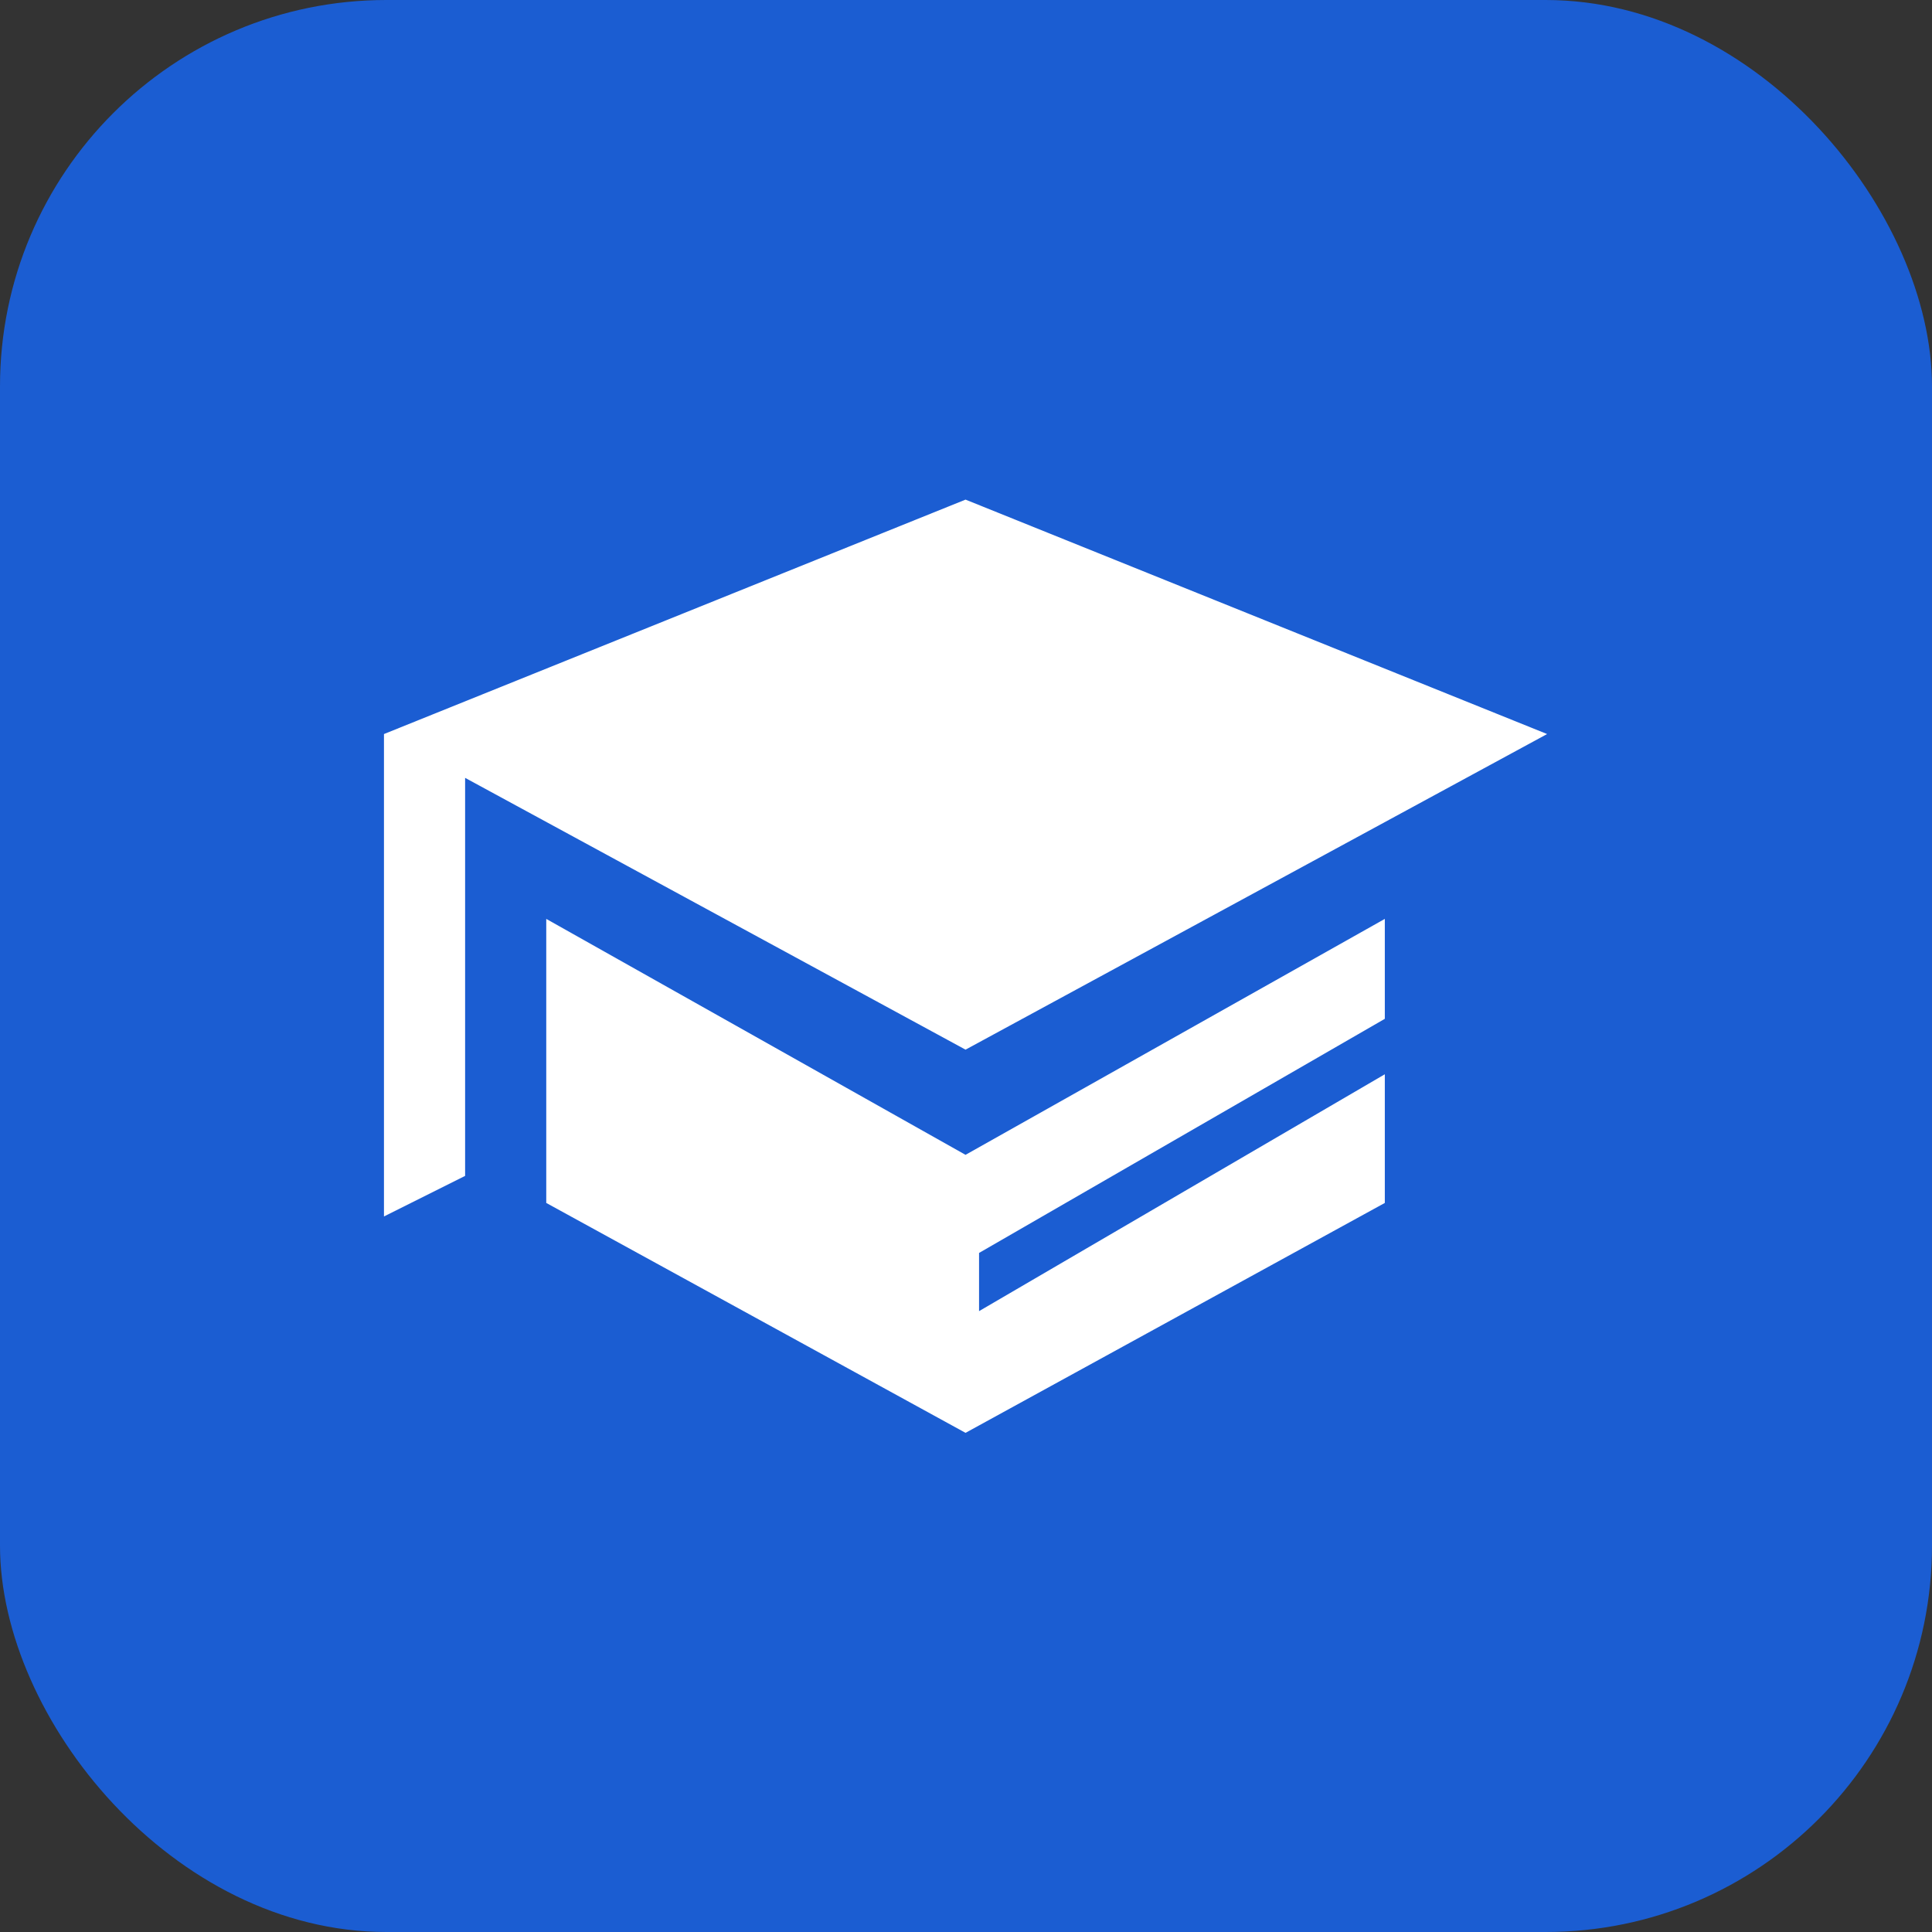
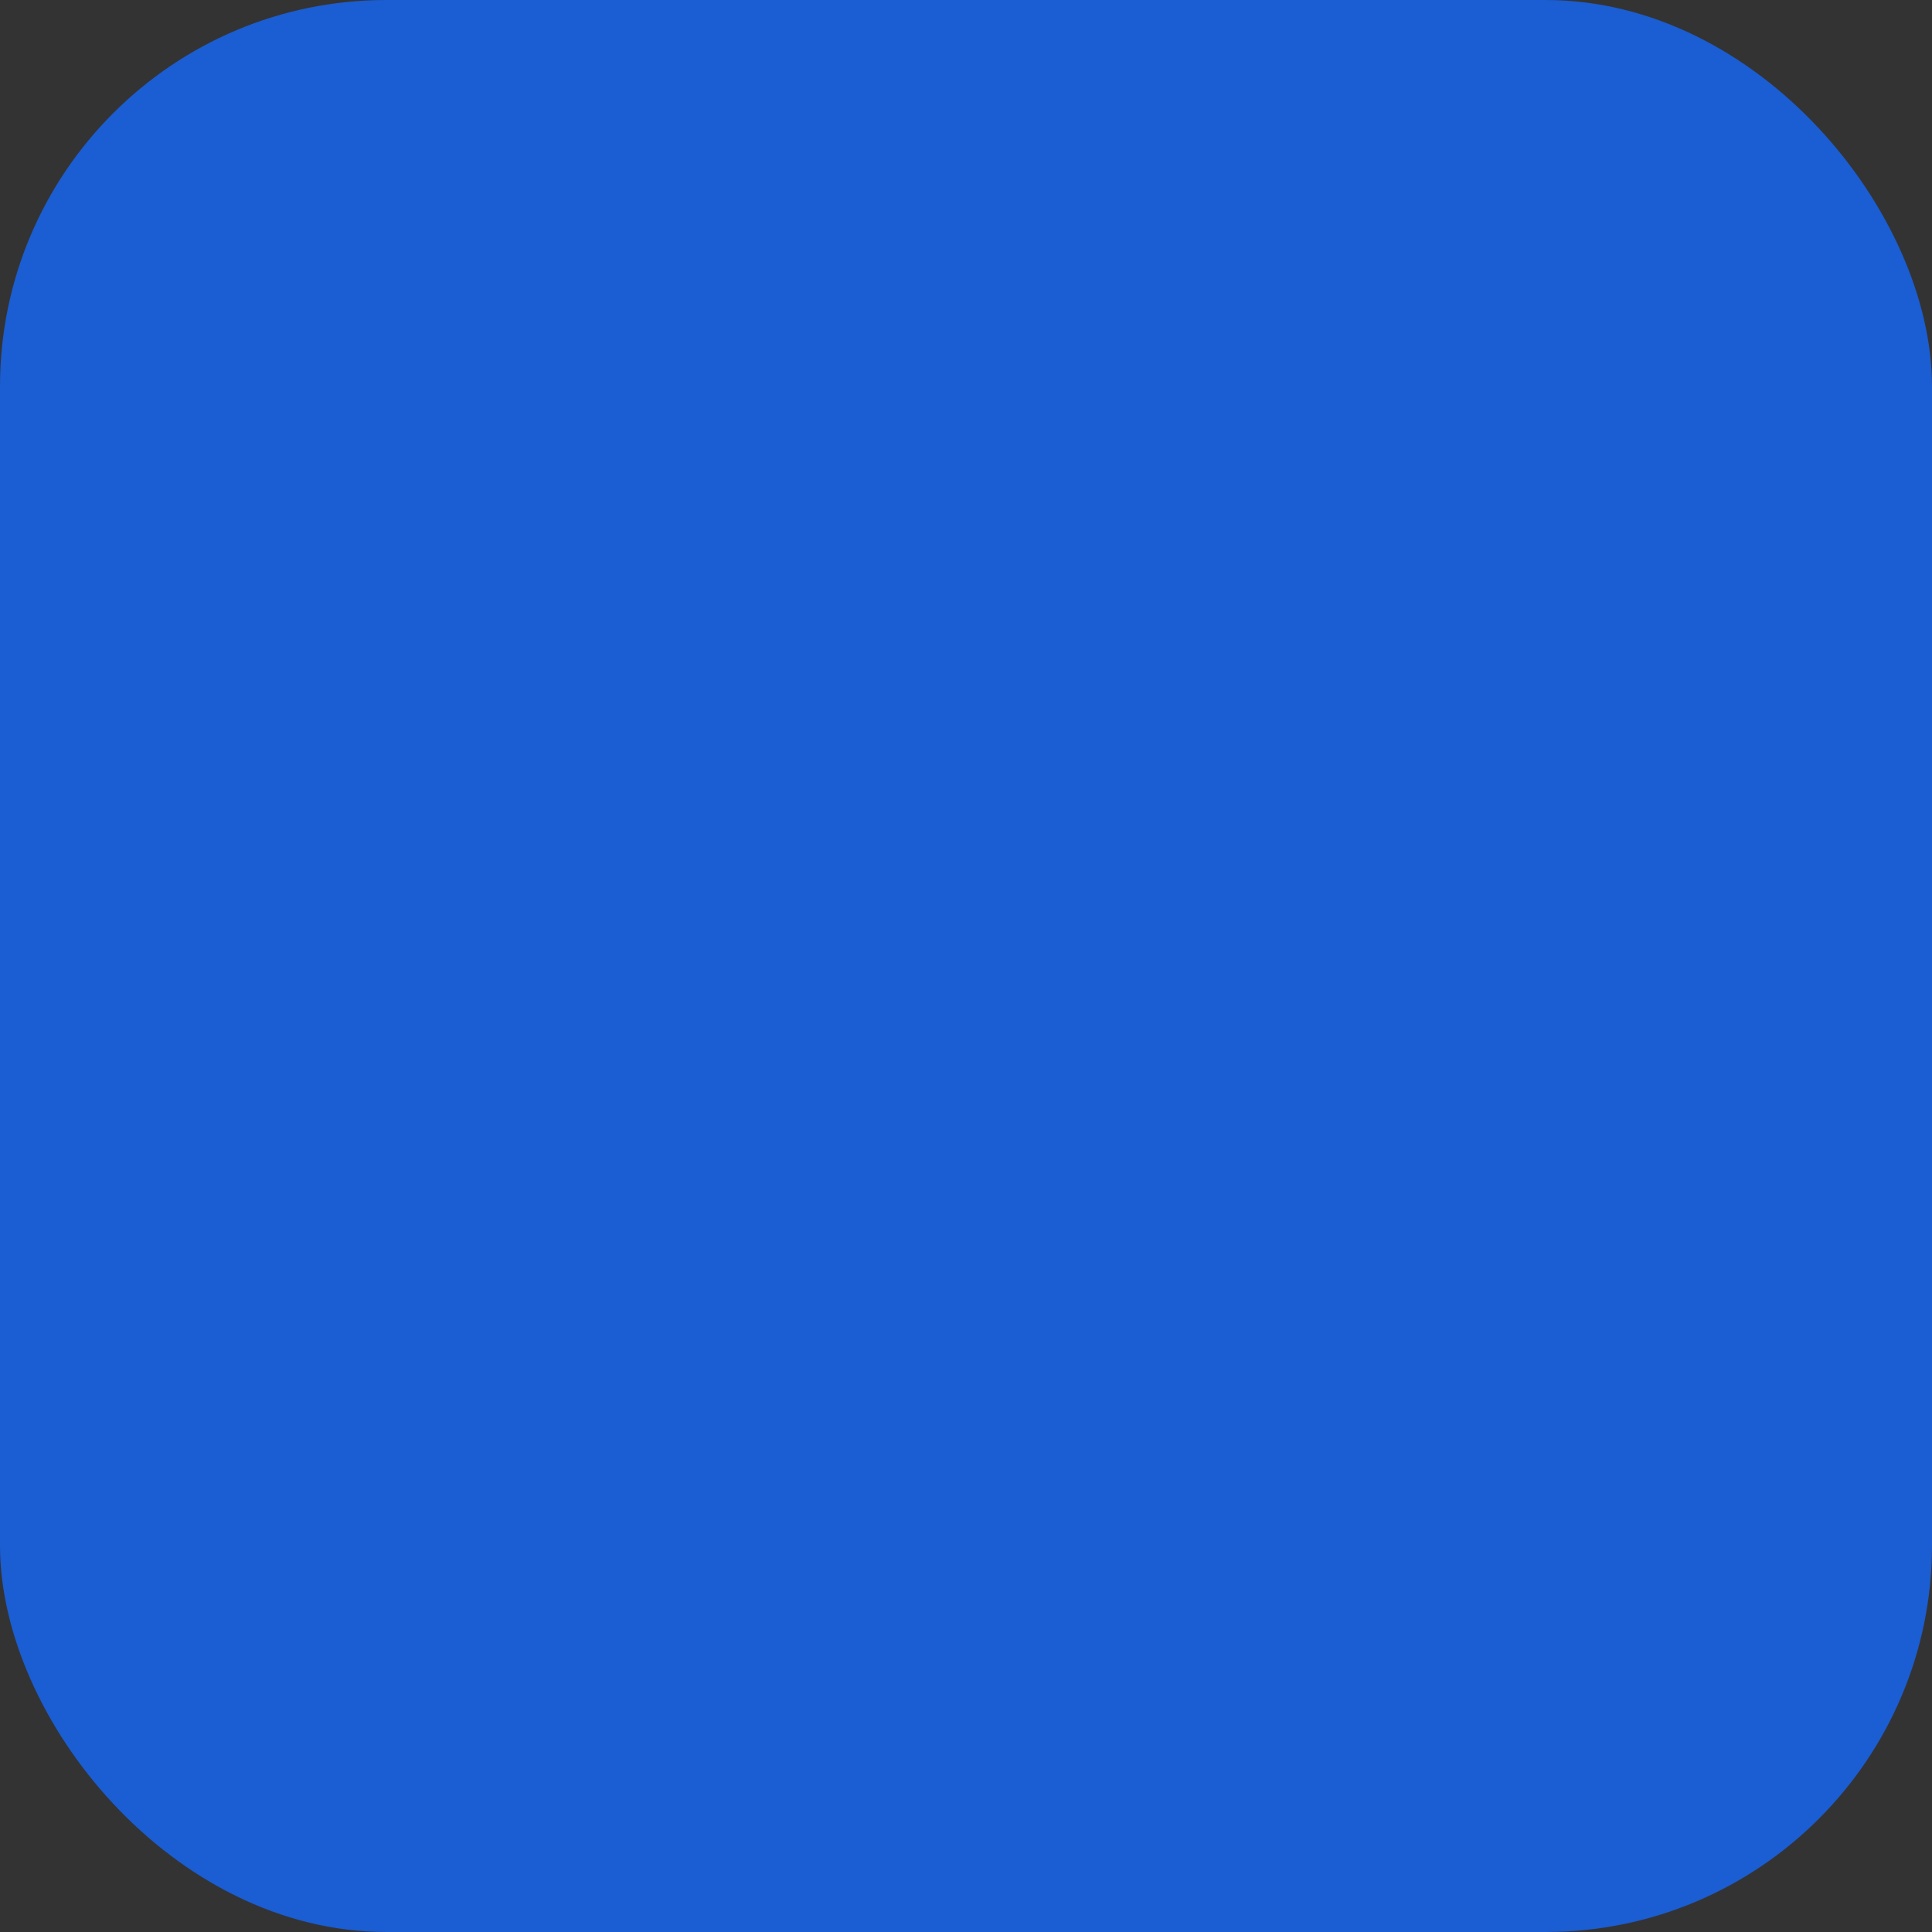
<svg xmlns="http://www.w3.org/2000/svg" width="50" height="50" viewBox="0 0 50 50" fill="none">
  <rect x="0" y="0" width="50" height="50" fill="#333333" stroke="none" />
  <rect width="50" height="50" rx="10" fill="#1B5DD2" />
-   <path fill-rule="evenodd" clip-rule="evenodd" d="M35.839 26.367V23.781L24.988 29.887L14.137 23.781V31.132L24.988 37.082L35.839 31.132V27.802L25.338 33.932V32.426L35.839 26.367ZM40.039 18.997L24.988 12.93L9.937 18.997V31.482L12.037 30.432V20.131L24.988 27.165L40.039 18.997Z" fill="white" />
</svg>